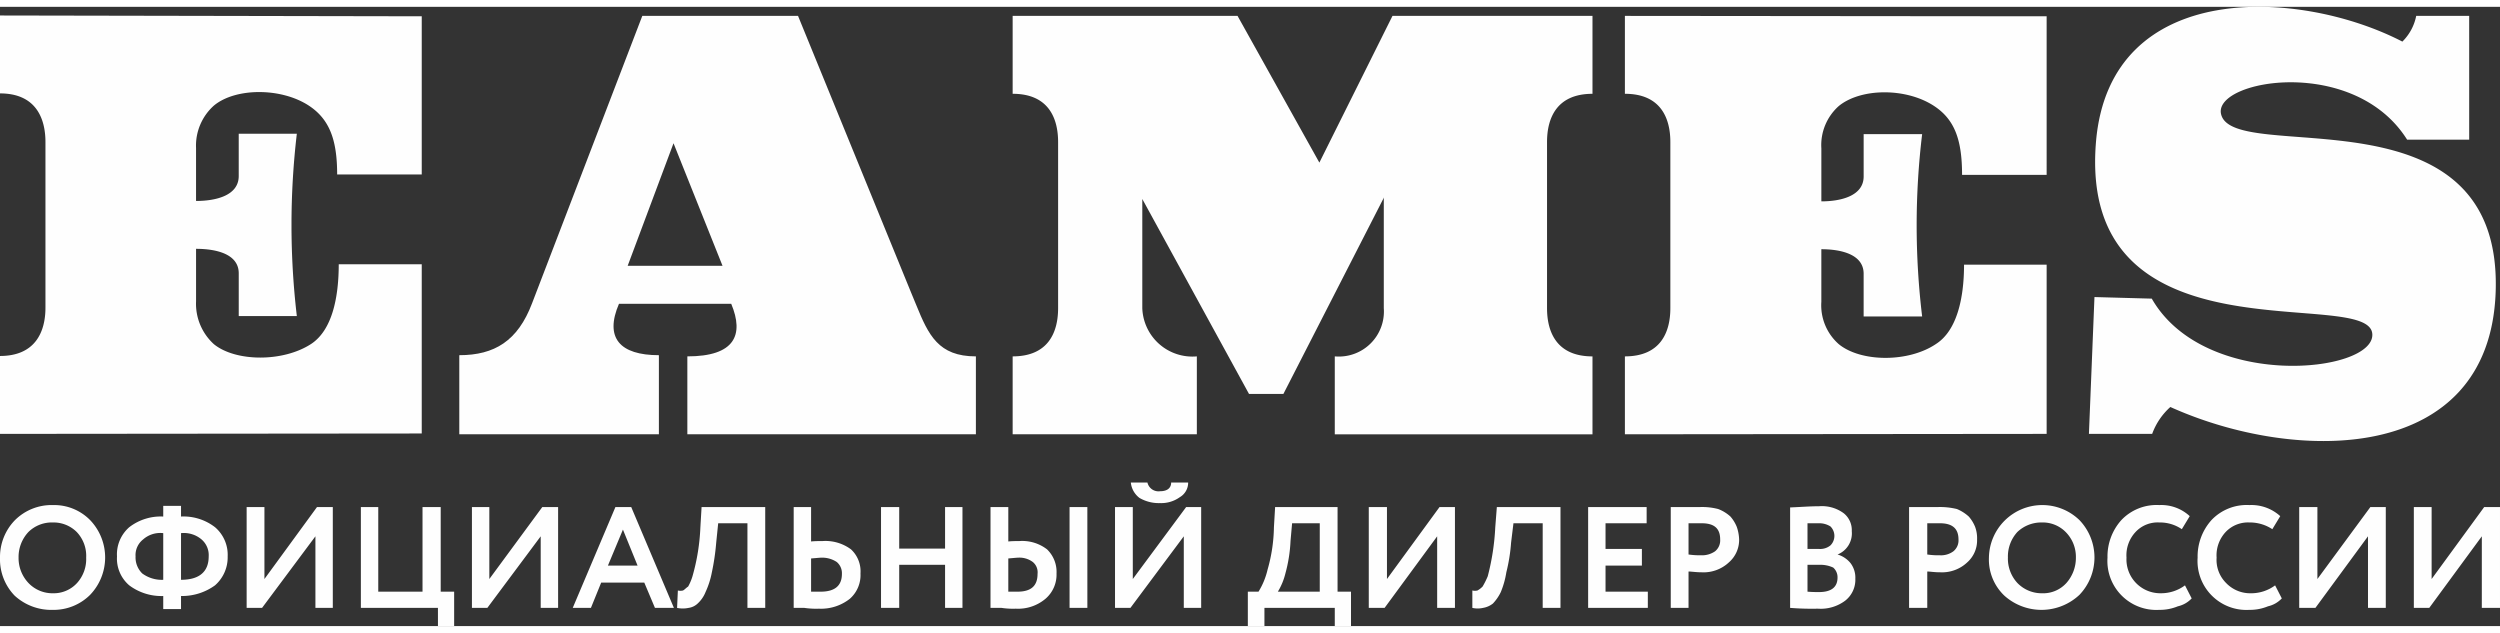
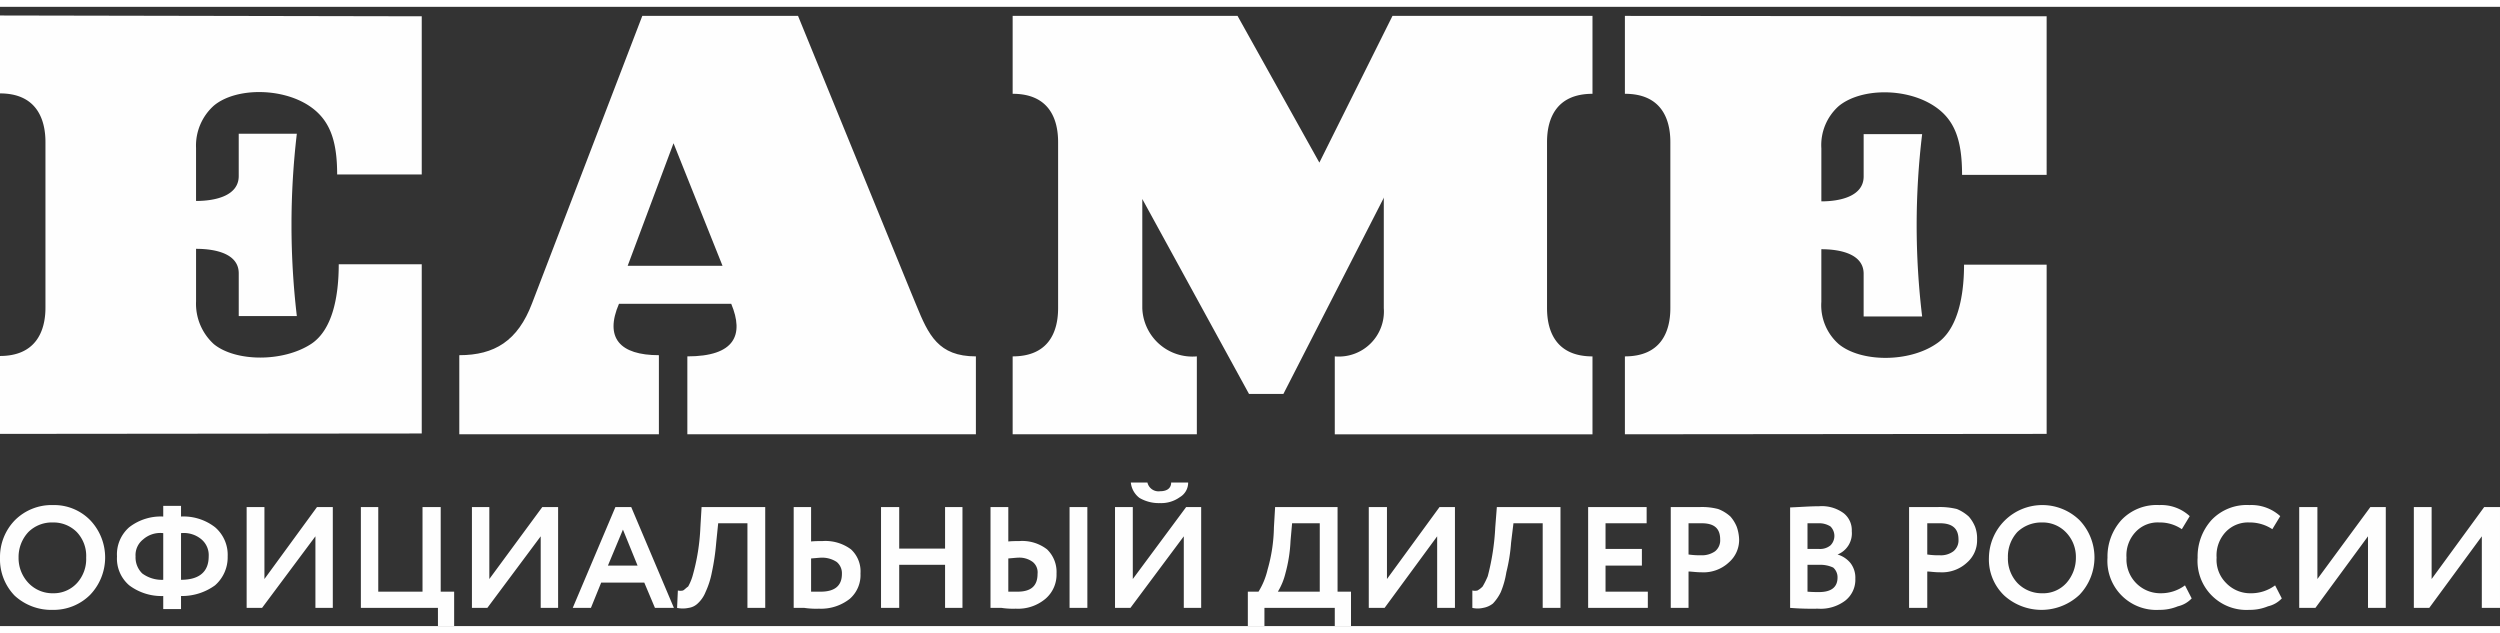
<svg xmlns="http://www.w3.org/2000/svg" id="Слой_1" data-name="Слой 1" viewBox="0 0 180.625 44.741" width="158px" height="40px">
  <rect x="0" y="0" width="180.625" height="44.741" fill="#333333" stroke="none" />
  <defs>
    <style> .cls-1 { fill: #fefefe; fill-rule: evenodd; } </style>
  </defs>
  <title>eames_logo</title>
  <g>
    <path class="cls-1" d="M0,.626,30.471.684V12.112H24.359c0-2.429-.514-3.943-1.999-4.943-1.999-1.343-5.34-1.343-6.911-.029a3.881,3.881,0,0,0-1.285,3.057v3.829c1.456,0,3.084-.4,3.084-1.8V9.169h4.198a56.442,56.442,0,0,0,0,13.171H17.249V19.255c0-1.4-1.628-1.771-3.084-1.771v3.8a3.945,3.945,0,0,0,1.285,3.086c1.571,1.286,5.026,1.314,7.054-.029,1.485-1,1.97-3.314,1.97-5.743h5.997V30.826L0,30.855V25.226c2.57,0,3.284-1.771,3.284-3.486V9.769C3.284,8.026,2.57,6.255,0,6.255Z" />
    <path class="cls-1" d="M117.399.655l30.471.029V12.141h-6.111c0-2.429-.485-3.943-1.97-4.943-2.028-1.371-5.34-1.343-6.939-.029a3.778,3.778,0,0,0-1.257,3.057V14.055c1.428,0,3.056-.4,3.056-1.8V9.198h4.226a54.927,54.927,0,0,0,0,13.171H134.648V19.284c0-1.4-1.628-1.771-3.056-1.771v3.8a3.738,3.738,0,0,0,1.257,3.057c1.599,1.314,5.055,1.343,7.054-.029,1.485-.971,1.999-3.286,1.999-5.714h5.968V30.855l-30.471.029V25.255c2.599,0,3.284-1.771,3.284-3.486v-12c0-1.714-.685-3.486-3.284-3.486Z" />
    <path class="cls-1" d="M73.164.655H89.413l5.911,10.6,5.283-10.6h14.45V6.284c-2.599,0-3.284,1.771-3.284,3.486v12c0,1.714.685,3.486,3.284,3.486v5.629H96.438V25.255a3.257,3.257,0,0,0,3.541-3.486v-8l-.029.086-7.225,14.114H90.241L82.531,13.884v7.886A3.622,3.622,0,0,0,86.472,25.255v5.629H73.164V25.255c2.599,0,3.284-1.771,3.284-3.486v-12c0-1.714-.685-3.486-3.284-3.486Z" />
    <path class="cls-1" d="M70.508,25.255v5.629H49.661V25.255c3.427,0,4.112-1.543,3.17-3.8H44.721c-1.057,2.457.057,3.714,2.884,3.714v5.714H33.184V25.169c2.542,0,4.226-1.029,5.255-3.743L46.406.655h11.252l8.196,20.057.343.829c.885,2.171,1.599,3.714,4.312,3.714Zm-25.159-6.543h6.854L48.662,9.855Z" />
-     <path class="cls-1" d="M178.398.655h-3.827a3.578,3.578,0,0,1-1,1.857c-7.396-3.829-21.104-4.571-22.132,7.2-1.399,16.371,19.904,10.343,19.962,13.971.057,2.8-12.137,4.029-15.935-2.6l-4.141-.114-.4,9.886h4.569a4.8,4.8,0,0,1,1.314-1.943c9.053,4.086,23.046,4.171,23.503-8.286.543-15.171-19.105-9.057-19.847-12.914-.457-2.457,9.624-4.2,13.451,1.886h4.484Z" />
    <path class="cls-1" d="M179.312,38.255l-3.798,5.171h-1.114V36.141h1.285v5.2l3.798-5.2h1.142v7.286h-1.314ZM0,39.741v.086a3.773,3.773,0,0,0,1.057,2.714,3.912,3.912,0,0,0,2.77,1.029,3.73,3.73,0,0,0,2.684-1.086,3.901,3.901,0,0,0,0-5.4,3.637,3.637,0,0,0-2.684-1.086,3.744,3.744,0,0,0-2.77,1.114A3.817,3.817,0,0,0,0,39.741ZM171.087,38.255l-3.798,5.171H166.118V36.141h1.314v5.2l3.827-5.2h1.114v7.286h-1.285Zm-6.711,3.543.485.943a1.969,1.969,0,0,1-1.0.571,3.406,3.406,0,0,1-1.342.257,3.536,3.536,0,0,1-3.741-3.771,3.931,3.931,0,0,1,1-2.714A3.505,3.505,0,0,1,162.52,35.998a3.091,3.091,0,0,1,2.227.8l-.571.943A2.942,2.942,0,0,0,162.52,37.255a2.219,2.219,0,0,0-1.713.686,2.466,2.466,0,0,0-.657,1.857,2.352,2.352,0,0,0,.685,1.829,2.41,2.41,0,0,0,1.799.743,2.893,2.893,0,0,0,1.742-.571Zm-6.511,0,.485.943a1.969,1.969,0,0,1-1.0.571,3.406,3.406,0,0,1-1.342.257,3.536,3.536,0,0,1-3.741-3.771,3.931,3.931,0,0,1,1-2.714,3.505,3.505,0,0,1,2.742-1.086,3.022,3.022,0,0,1,2.199.8l-.571.943a2.791,2.791,0,0,0-1.628-.486,2.179,2.179,0,0,0-1.713.686,2.466,2.466,0,0,0-.657,1.857,2.444,2.444,0,0,0,2.484,2.571,2.893,2.893,0,0,0,1.742-.571Zm-12.794-2a2.596,2.596,0,0,0,.685,1.829,2.438,2.438,0,0,0,1.771.743,2.262,2.262,0,0,0,1.771-.743,2.73,2.73,0,0,0,.685-1.829,2.542,2.542,0,0,0-.742-1.857,2.324,2.324,0,0,0-1.713-.686,2.504,2.504,0,0,0-1.771.686,2.618,2.618,0,0,0-.685,1.857Zm-1.371,0a3.857,3.857,0,0,1,6.54-2.714,3.901,3.901,0,0,1,0,5.4,4.01,4.01,0,0,1-5.426.057,3.596,3.596,0,0,1-1.114-2.743Zm-3.541-2.486h-.914v2.257a5.557,5.557,0,0,0,.914.057,1.509,1.509,0,0,0,.971-.286,1.012,1.012,0,0,0,.371-.857c0-.8-.457-1.171-1.342-1.171Zm-.914,3.486v2.629h-1.314V36.141h2.085a5.181,5.181,0,0,1,1.371.143,2.955,2.955,0,0,1,.857.543,2.617,2.617,0,0,1,.457.743,2.367,2.367,0,0,1,.143.914,2.124,2.124,0,0,1-.714,1.657,2.654,2.654,0,0,1-1.942.714c-.457,0-.742-.057-.942-.057Zm-7.853-3.486h-.8v1.857h.857a1.169,1.169,0,0,0,.8-.257.966.966,0,0,0,0-1.371,1.521,1.521,0,0,0-.857-.229Zm.114,3h-.914V42.255c.343.029.628.029.828.029.914,0,1.342-.371,1.342-1.057a.929.929,0,0,0-.314-.714,2.197,2.197,0,0,0-.942-.2Zm-2.17,3.114V36.169c.743-.029,1.428-.086,2.085-.086a2.653,2.653,0,0,1,1.799.514,1.561,1.561,0,0,1,.571,1.286,1.645,1.645,0,0,1-1.028,1.686h0a1.899,1.899,0,0,1,.942.629,1.73,1.73,0,0,1,.343,1.114,1.916,1.916,0,0,1-.742,1.6,2.947,2.947,0,0,1-1.97.571,19.612,19.612,0,0,1-1.999-.057Zm-6.397-6.114h-.942v2.257a5.733,5.733,0,0,0,.914.057,1.65,1.65,0,0,0,1-.286,1.012,1.012,0,0,0,.371-.857c0-.8-.428-1.171-1.342-1.171Zm-.942,3.486v2.629H120.712V36.141h2.113a4.629,4.629,0,0,1,1.314.143,2.779,2.779,0,0,1,.885.543,2.617,2.617,0,0,1,.457.743,3.059,3.059,0,0,1,.171.914,2.149,2.149,0,0,1-.742,1.657,2.678,2.678,0,0,1-1.97.714c-.4,0-.742-.057-.942-.057Zm-2.941,2.629H114.743V36.141H118.97v1.171H116v1.857h2.627v1.2H116V42.255h3.056Zm-6.311,0h-1.285V37.312h-2.113l-.171,1.4a12.475,12.475,0,0,1-.343,2.143,6.246,6.246,0,0,1-.4,1.429,3.229,3.229,0,0,1-.571.829,1.571,1.571,0,0,1-.714.314,1.744,1.744,0,0,1-.771,0V42.169a.792.792,0,0,0,.371,0,1.619,1.619,0,0,0,.371-.286,5.979,5.979,0,0,0,.371-.743,17.162,17.162,0,0,0,.543-3.543l.114-1.457h4.598Zm-8.91-5.171-3.798,5.171H98.894V36.141h1.314v5.2l3.798-5.2h1.114v7.286h-1.285ZM93.354,37.312l-.114,1.286a10.598,10.598,0,0,1-.371,2.343A4.715,4.715,0,0,1,92.326,42.255h3.027V37.312Zm-1.999,7.429H90.156V42.255h.771a5.31,5.31,0,0,0,.657-1.6,11.691,11.691,0,0,0,.457-3.057l.086-1.457h4.512V42.255h.971v2.486H96.438V43.426H91.355ZM81.703,34.369H82.902a.82.82,0,0,0,.914.629c.514,0,.8-.229.8-.629h1.228a1.212,1.212,0,0,1-.6,1.057,2.293,2.293,0,0,1-1.428.429,2.779,2.779,0,0,1-1.485-.371,1.591,1.591,0,0,1-.628-1.114ZM85.529,38.255l-3.855,5.171H80.56V36.141h1.285v5.2l3.855-5.2h1.085v7.286H85.529ZM71.565,36.141h1.285v2.486c.286-.029.6-.029.8-.029a2.933,2.933,0,0,1,1.999.6,2.26,2.26,0,0,1,.685,1.743,2.293,2.293,0,0,1-.8,1.829,3.071,3.071,0,0,1-2.142.714,5.551,5.551,0,0,1-1.028-.057h-.8Zm1.999,3.657c-.114,0-.371.029-.714.057v2.4h.657c1,0,1.456-.429,1.456-1.286a.962.962,0,0,0-.343-.857,1.607,1.607,0,0,0-1.057-.314Zm4.998,3.629H77.276V36.141h1.285Zm-9.024,0H68.281V40.312H64.968v3.114H63.654V36.141H64.968v3h3.313v-3h1.257Zm-12.194-7.286h1.257v2.486c.286-.029.571-.029.828-.029a3.098,3.098,0,0,1,2.056.6,2.165,2.165,0,0,1,.685,1.743,2.273,2.273,0,0,1-.771,1.829,3.358,3.358,0,0,1-2.227.714,5.879,5.879,0,0,1-1.057-.057h-.771Zm1.999,3.657c-.114,0-.371.029-.742.057v2.4h.685q1.542,0,1.542-1.286a1.055,1.055,0,0,0-.371-.857,1.903,1.903,0,0,0-1.114-.314Zm-4.055,3.629H54.002V37.312H51.889l-.143,1.4a16.565,16.565,0,0,1-.314,2.143,6.009,6.009,0,0,1-.457,1.429,2.249,2.249,0,0,1-.571.829,1.18,1.18,0,0,1-.657.314,2.001,2.001,0,0,1-.828,0l.057-1.257a.792.792,0,0,0,.371,0c.114-.057.2-.171.371-.286a3.63,3.63,0,0,0,.314-.743,15.073,15.073,0,0,0,.571-3.543l.086-1.457h4.598Zm-9.224-3.057-1.057-2.6-1.085,2.6Zm-3.37,3.057H41.38l3.084-7.286h1.142l3.084,7.286H47.32l-.771-1.829H43.436ZM39.066,38.255l-3.855,5.171H34.097V36.141H35.354v5.2l3.827-5.2H40.323v7.286H39.066Zm-7.425,5.171H26.073V36.141H27.329V42.255h3.198V36.141h1.314V42.255h.971v2.486H31.642ZM22.789,38.255l-3.855,5.171H17.82V36.141h1.285v5.2l3.798-5.2H24.045v7.286H22.789ZM9.795,39.712a1.613,1.613,0,0,0,.485,1.229,2.389,2.389,0,0,0,1.514.457V38.026a1.868,1.868,0,0,0-1.456.457,1.436,1.436,0,0,0-.543,1.229Zm5.283,0a1.497,1.497,0,0,0-.514-1.229,1.978,1.978,0,0,0-1.485-.457v3.371c1.342,0,1.999-.6,1.999-1.686Zm-1.999,3.8H11.794v-.943a3.88,3.88,0,0,1-2.456-.771A2.545,2.545,0,0,1,8.453,39.712a2.603,2.603,0,0,1,.885-2.114,3.718,3.718,0,0,1,2.456-.771V36.055h1.285v.771a3.718,3.718,0,0,1,2.456.771,2.623,2.623,0,0,1,.914,2.114,2.685,2.685,0,0,1-.914,2.086,4.058,4.058,0,0,1-2.456.771ZM1.342,39.798a2.619,2.619,0,0,0,.714,1.829,2.392,2.392,0,0,0,1.771.743,2.285,2.285,0,0,0,1.742-.743,2.574,2.574,0,0,0,.657-1.829,2.5,2.5,0,0,0-.685-1.857A2.37,2.37,0,0,0,3.827,37.255a2.41,2.41,0,0,0-1.771.686,2.639,2.639,0,0,0-.714,1.857Z" />
  </g>
</svg>